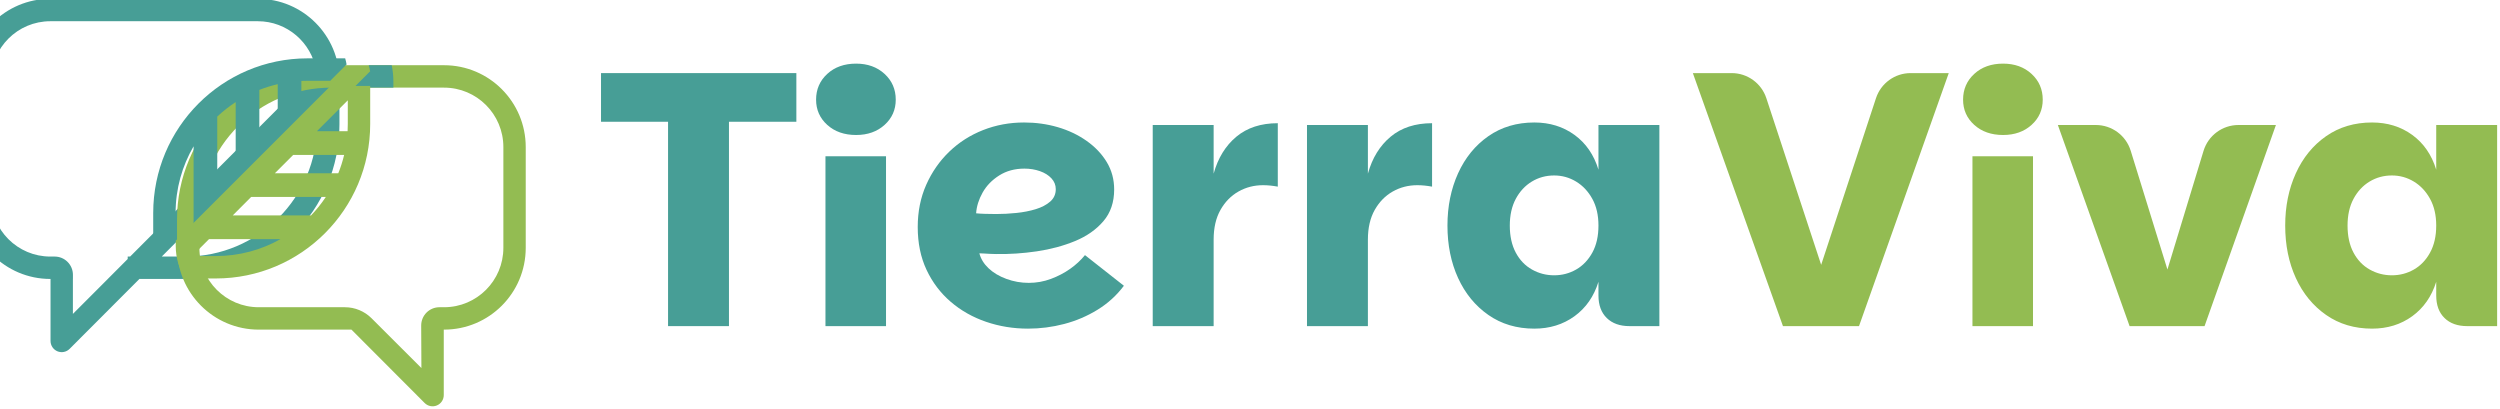
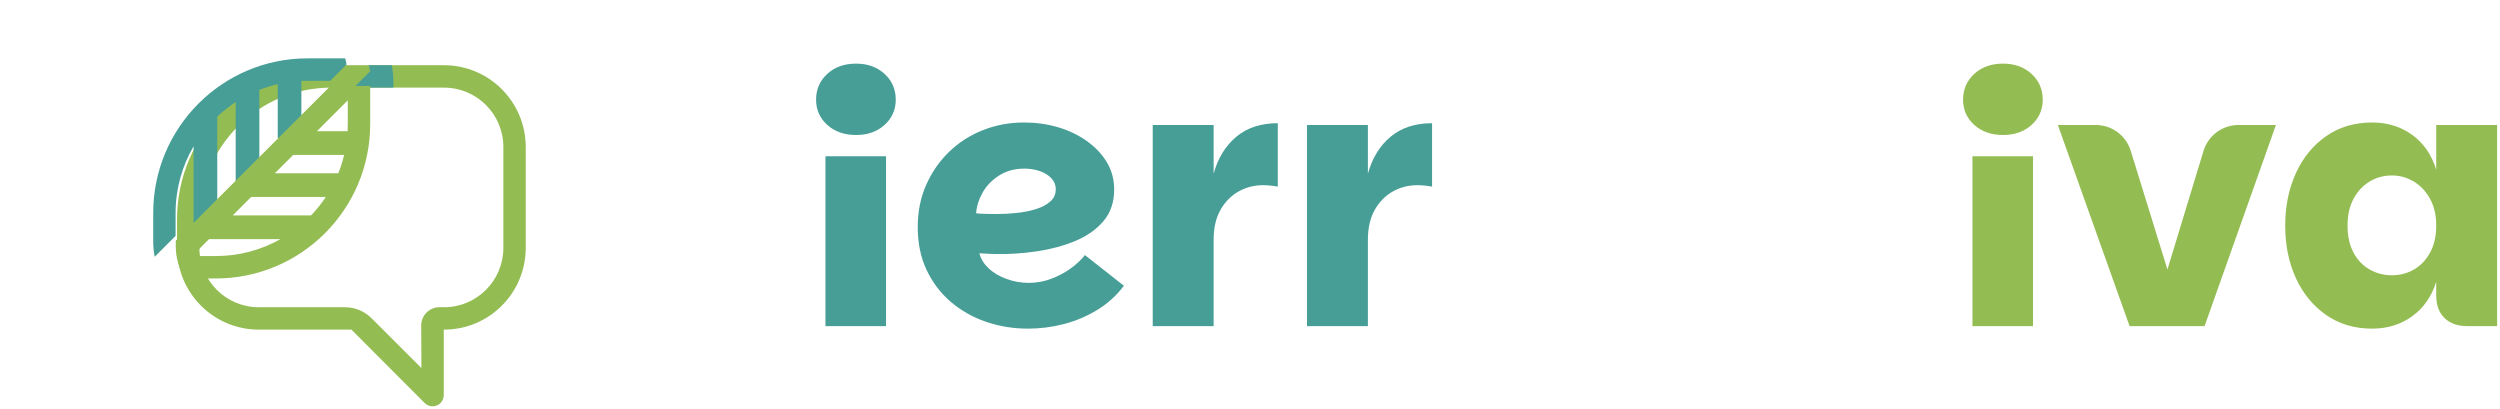
<svg xmlns="http://www.w3.org/2000/svg" width="100%" height="100%" viewBox="0 0 685 112" xml:space="preserve" style="fill-rule:evenodd;clip-rule:evenodd;stroke-linejoin:round;stroke-miterlimit:2;">
  <g transform="matrix(1,0,0,1,-21826.7,-6859.26)">
    <g transform="matrix(1,0,0,1,21601.7,6511.38)">
      <g transform="matrix(0.877,0,0,0.877,-292.287,-326.838)">
-         <path d="M777.612,792.187L838.644,792.187L838.644,807.389L817.587,807.389L817.587,871.237L798.557,871.237L798.557,807.389L777.612,807.389L777.612,792.187Z" style="fill:rgb(71,158,150);fill-rule:nonzero;" />
-       </g>
+         </g>
      <g transform="matrix(0.877,0,0,0.877,-293.597,-326.838)">
        <path d="M849.229,871.237L849.229,818.166L868.147,818.166L868.147,871.237L849.229,871.237ZM858.801,811.523C855.122,811.523 852.119,810.472 849.792,808.37C847.465,806.268 846.301,803.64 846.301,800.487C846.301,797.259 847.465,794.575 849.792,792.436C852.119,790.296 855.122,789.227 858.801,789.227C862.404,789.227 865.369,790.296 867.697,792.436C870.024,794.575 871.187,797.259 871.187,800.487C871.187,803.64 870.024,806.268 867.697,808.37C865.369,810.472 862.404,811.523 858.801,811.523Z" style="fill:rgb(71,158,150);fill-rule:nonzero;" />
      </g>
      <g transform="matrix(0.877,0,0,0.877,20.678,-326.838)">
        <path d="M849.229,871.237L849.229,818.166L868.147,818.166L868.147,871.237L849.229,871.237ZM858.801,811.523C855.122,811.523 852.119,810.472 849.792,808.37C847.465,806.268 846.301,803.64 846.301,800.487C846.301,797.259 847.465,794.575 849.792,792.436C852.119,790.296 855.122,789.227 858.801,789.227C862.404,789.227 865.369,790.296 867.697,792.436C870.024,794.575 871.187,797.259 871.187,800.487C871.187,803.64 870.024,806.268 867.697,808.37C865.369,810.472 862.404,811.523 858.801,811.523Z" style="fill:rgb(147,188,82);fill-rule:nonzero;" />
      </g>
      <g transform="matrix(0.877,0,0,0.877,-293.597,-326.838)">
        <path d="M912.514,872.025C907.935,872.025 903.562,871.312 899.395,869.886C895.229,868.459 891.55,866.376 888.36,863.636C885.169,860.896 882.654,857.574 880.815,853.67C878.976,849.767 878.056,845.3 878.056,840.27C878.056,835.466 878.938,831.074 880.703,827.095C882.467,823.117 884.869,819.663 887.909,816.736C890.95,813.808 894.478,811.556 898.494,809.979C902.511,808.403 906.771,807.615 911.275,807.615C914.954,807.615 918.463,808.102 921.804,809.078C925.144,810.054 928.147,811.481 930.812,813.357C933.477,815.234 935.579,817.449 937.118,820.001C938.657,822.554 939.427,825.406 939.427,828.559C939.427,832.538 938.301,835.841 936.049,838.469C933.796,841.096 930.85,843.16 927.209,844.662C923.568,846.163 919.589,847.233 915.273,847.871C910.956,848.509 906.696,848.791 902.492,848.716C901.966,848.716 901.347,848.697 900.634,848.659C899.921,848.622 899.264,848.584 898.663,848.547C898.063,848.509 897.612,848.491 897.312,848.491C897.762,850.217 898.72,851.775 900.183,853.164C901.647,854.552 903.505,855.66 905.757,856.486C908.01,857.311 910.337,857.724 912.739,857.724C915.141,857.724 917.45,857.311 919.664,856.486C921.879,855.66 923.887,854.609 925.689,853.333C927.49,852.056 929.029,850.63 930.306,849.054L942.467,858.625C940.215,861.628 937.475,864.124 934.247,866.113C931.019,868.103 927.547,869.585 923.831,870.561C920.115,871.537 916.342,872.025 912.514,872.025ZM902.605,836.216C904.631,836.216 906.733,836.104 908.91,835.879C911.088,835.653 913.096,835.259 914.935,834.696C916.774,834.133 918.276,833.345 919.439,832.332C920.603,831.318 921.185,830.023 921.185,828.447C921.185,827.17 920.734,826.044 919.833,825.068C918.932,824.093 917.731,823.342 916.23,822.816C914.728,822.291 913.114,822.028 911.388,822.028C908.385,822.028 905.757,822.741 903.505,824.168C901.253,825.594 899.527,827.377 898.325,829.516C897.124,831.656 896.449,833.814 896.299,835.991C896.974,836.066 897.894,836.123 899.057,836.16C900.221,836.198 901.403,836.216 902.605,836.216Z" style="fill:rgb(71,158,150);fill-rule:nonzero;" />
      </g>
      <g transform="matrix(0.877,0,0,0.877,-293.597,-326.838)">
        <path d="M951.476,871.237L951.476,808.403L970.506,808.403L970.506,871.237L951.476,871.237ZM967.578,844.211L970.506,823.605C971.857,818.725 974.222,814.878 977.6,812.062C980.978,809.247 985.295,807.84 990.55,807.84L990.55,827.658C989.724,827.508 988.936,827.396 988.185,827.321C987.434,827.246 986.684,827.208 985.933,827.208C983.155,827.208 980.603,827.865 978.276,829.179C975.949,830.492 974.072,832.407 972.645,834.921C971.219,837.436 970.506,840.533 970.506,844.211L967.578,844.211Z" style="fill:rgb(71,158,150);fill-rule:nonzero;" />
      </g>
      <g transform="matrix(0.877,0,0,0.877,-293.597,-326.838)">
        <path d="M999.671,871.237L999.671,808.403L1018.7,808.403L1018.7,871.237L999.671,871.237ZM1015.77,844.211L1018.7,823.605C1020.05,818.725 1022.42,814.878 1025.8,812.062C1029.17,809.247 1033.49,807.84 1038.75,807.84L1038.75,827.658C1037.92,827.508 1037.13,827.396 1036.38,827.321C1035.63,827.246 1034.88,827.208 1034.13,827.208C1031.35,827.208 1028.8,827.865 1026.47,829.179C1024.14,830.492 1022.27,832.407 1020.84,834.921C1019.42,837.436 1018.7,840.533 1018.7,844.211L1015.77,844.211Z" style="fill:rgb(71,158,150);fill-rule:nonzero;" />
      </g>
      <g transform="matrix(0.877,0,0,0.877,-294.907,-326.838)">
-         <path d="M1072.19,872.025C1066.71,872.025 1061.92,870.599 1057.83,867.746C1053.74,864.893 1050.59,861.046 1048.37,856.204C1046.16,851.362 1045.05,845.901 1045.05,839.82C1045.05,833.814 1046.16,828.372 1048.37,823.492C1050.59,818.612 1053.74,814.746 1057.83,811.894C1061.92,809.041 1066.71,807.615 1072.19,807.615C1076.99,807.615 1081.18,808.909 1084.75,811.499C1088.31,814.089 1090.81,817.712 1092.23,822.366L1092.23,808.403L1111.26,808.403L1111.26,871.237L1101.92,871.237C1098.91,871.237 1096.55,870.392 1094.82,868.703C1093.1,867.014 1092.23,864.668 1092.23,861.665L1092.23,857.386C1090.81,861.966 1088.31,865.55 1084.75,868.14C1081.18,870.73 1076.99,872.025 1072.19,872.025ZM1078.38,855.359C1080.86,855.359 1083.15,854.759 1085.25,853.558C1087.35,852.357 1089.04,850.592 1090.32,848.265C1091.6,845.938 1092.23,843.123 1092.23,839.82C1092.23,836.592 1091.6,833.814 1090.32,831.487C1089.04,829.16 1087.35,827.358 1085.25,826.082C1083.15,824.806 1080.86,824.168 1078.38,824.168C1075.83,824.168 1073.5,824.806 1071.4,826.082C1069.3,827.358 1067.63,829.16 1066.39,831.487C1065.15,833.814 1064.53,836.592 1064.53,839.82C1064.53,843.123 1065.15,845.938 1066.39,848.265C1067.63,850.592 1069.32,852.357 1071.46,853.558C1073.6,854.759 1075.9,855.359 1078.38,855.359Z" style="fill:rgb(71,158,150);fill-rule:nonzero;" />
-       </g>
+         </g>
      <g transform="matrix(0.877,0,0,0.877,8.358,-326.838)">
-         <path d="M833.138,800.026C834.677,795.349 839.044,792.187 843.968,792.187C849.536,792.187 855.873,792.187 855.873,792.187L827.834,871.237L804.074,871.237L775.923,792.187C775.923,792.187 782.401,792.187 788.053,792.187C792.977,792.187 797.344,795.349 798.883,800.026C804.225,816.267 816.01,852.094 816.01,852.094C816.01,852.094 827.796,816.267 833.138,800.026Z" style="fill:rgb(147,188,82);fill-rule:nonzero;" />
-       </g>
+         </g>
      <g transform="matrix(0.877,0,0,0.877,7.048,-326.838)">
        <path d="M903.318,808.403C908.317,808.403 912.733,811.66 914.21,816.435C918.223,829.414 925.689,853.558 925.689,853.558C925.689,853.558 933.015,829.476 936.968,816.485C938.428,811.684 942.857,808.403 947.875,808.403C953.394,808.403 959.583,808.403 959.583,808.403L937.287,871.237L913.865,871.237L891.457,808.403C891.457,808.403 897.746,808.403 903.318,808.403Z" style="fill:rgb(147,188,82);fill-rule:nonzero;" />
      </g>
      <g transform="matrix(0.877,0,0,0.877,5.738,-326.838)">
        <path d="M991.113,872.025C985.633,872.025 980.847,870.599 976.756,867.746C972.664,864.893 969.511,861.046 967.297,856.204C965.082,851.362 963.975,845.901 963.975,839.82C963.975,833.814 965.082,828.372 967.297,823.492C969.511,818.612 972.664,814.746 976.756,811.894C980.847,809.041 985.633,807.615 991.113,807.615C995.917,807.615 1000.1,808.909 1003.67,811.499C1007.23,814.089 1009.73,817.712 1011.16,822.366L1011.16,808.403L1030.19,808.403L1030.19,871.237L1020.84,871.237C1017.84,871.237 1015.47,870.392 1013.75,868.703C1012.02,867.014 1011.16,864.668 1011.16,861.665L1011.16,857.386C1009.73,861.966 1007.23,865.55 1003.67,868.14C1000.1,870.73 995.917,872.025 991.113,872.025ZM997.306,855.359C999.784,855.359 1002.07,854.759 1004.18,853.558C1006.28,852.357 1007.97,850.592 1009.24,848.265C1010.52,845.938 1011.16,843.123 1011.16,839.82C1011.16,836.592 1010.52,833.814 1009.24,831.487C1007.97,829.16 1006.28,827.358 1004.18,826.082C1002.07,824.806 999.784,824.168 997.306,824.168C994.754,824.168 992.427,824.806 990.325,826.082C988.223,827.358 986.552,829.16 985.314,831.487C984.075,833.814 983.456,836.592 983.456,839.82C983.456,843.123 984.075,845.938 985.314,848.265C986.552,850.592 988.241,852.357 990.381,853.558C992.52,854.759 994.829,855.359 997.306,855.359Z" style="fill:rgb(147,188,82);fill-rule:nonzero;" />
      </g>
    </g>
    <g transform="matrix(1.774,0,0,0.851,15441.8,5557.93)">
      <g transform="matrix(0.269,0,0,0.552,1180.98,-1510.93)">
-         <path d="M9018.51,5670.15L9018.4,5670.15C8992.51,5670.15 8971.52,5648.79 8971.52,5622.44L8971.52,5554.47C8971.52,5528.11 8992.51,5506.75 9018.4,5506.75L9137.52,5506.75C9163.41,5506.75 9184.4,5528.11 9184.4,5554.47L9184.4,5580.11C9184.4,5629.84 9144.79,5670.15 9095.93,5670.15L9069.53,5670.15L9029.47,5710.93C9027.63,5712.8 9024.87,5713.36 9022.47,5712.35C9020.08,5711.34 9018.51,5708.95 9018.51,5706.31L9018.51,5670.15ZM9082.37,5657.09L9095.93,5657.09C9137.7,5657.09 9171.56,5622.63 9171.56,5580.11L9171.56,5566.31L9082.37,5657.09ZM9171.04,5548.42C9168.23,5532.17 9154.29,5519.82 9137.52,5519.82L9018.4,5519.82C8999.6,5519.82 8984.36,5535.33 8984.36,5554.47L8984.36,5622.44C8984.36,5641.58 8999.6,5657.09 9018.4,5657.09C9018.4,5657.09 9019.43,5657.09 9020.91,5657.09C9023.68,5657.09 9026.34,5658.21 9028.3,5660.21C9030.26,5662.2 9031.37,5664.91 9031.37,5667.73C9031.37,5669.17 9031.37,5670.15 9031.37,5670.15L9031.35,5670.15L9031.35,5688.07L9031.35,5690.54L9062.82,5658.51L9062.82,5657.09L9064.21,5657.09L9170.48,5548.93C9170.66,5548.75 9170.85,5548.58 9171.04,5548.42Z" style="fill:rgb(71,158,150);" />
-       </g>
+         </g>
      <g transform="matrix(-0.253,0,0,0.521,5950.15,-1318.84)">
        <path d="M9077.92,5670.15L9134.53,5670.15C9162.07,5670.15 9184.4,5647.51 9184.4,5619.57L9184.4,5602.16C9184.4,5549.47 9142.28,5506.75 9090.33,5506.75L9021.39,5506.75C8993.85,5506.75 8971.52,5529.4 8971.52,5557.33L8971.52,5619.6C8971.52,5647.52 8993.84,5670.15 9021.37,5670.15L9021.56,5670.15L9021.56,5710.61C9021.56,5713.41 9023.22,5715.94 9025.77,5717.01C9028.32,5718.08 9031.26,5717.49 9033.21,5715.51L9077.92,5670.15ZM9035.21,5693.9C9035.21,5693.9 9035.28,5678.71 9035.34,5667.65C9035.35,5664.64 9034.19,5661.76 9032.1,5659.63C9030.01,5657.51 9027.18,5656.31 9024.22,5656.31C9022.55,5656.31 9021.37,5656.31 9021.37,5656.31C9001.38,5656.31 8985.17,5639.87 8985.17,5619.6L8985.17,5557.33C8985.17,5537.04 9001.39,5520.6 9021.39,5520.6L9090.33,5520.6C9134.74,5520.6 9170.75,5557.11 9170.75,5602.16L9170.75,5619.57C9170.75,5639.86 9154.53,5656.31 9134.53,5656.31C9134.53,5656.31 9099.33,5656.31 9081.91,5656.31C9075.81,5656.31 9069.95,5658.77 9065.63,5663.14C9054.91,5673.98 9035.21,5693.9 9035.21,5693.9Z" style="fill:rgb(147,188,82);" />
      </g>
      <g transform="matrix(-0.253,0,0,0.521,5950.15,-1318.84)">
        <path d="M9067.37,5506.75L9053.33,5506.75C9052.66,5510.05 9052.31,5513.46 9052.31,5516.95L9052.31,5520.6L9076.48,5520.6L9067.1,5511.09C9066.91,5510.9 9066.71,5510.72 9066.51,5510.55C9066.73,5509.26 9067.02,5507.99 9067.37,5506.75Z" style="fill:rgb(71,158,150);" />
      </g>
      <g transform="matrix(3.33542e-17,-0.144,-0.266,9.64437e-18,5134.32,2874.31)">
        <path d="M9160.24,5596.3L9032.56,5596.3L9032.56,5610.04L9152.98,5610.04C9149.71,5613.7 9145.44,5617.27 9140.23,5620.71L8932.27,5620.71L8932.27,5634.45L9112.92,5634.45C9103.34,5638.26 9092.48,5641.84 9080.51,5645.15L8839.96,5645.15L8839.96,5658.89L9014.05,5658.89C8970.25,5665.53 8919.26,5669.34 8864.83,5669.34L8813.88,5669.34L8766.98,5681.49C8778.22,5682.05 8789.83,5682.34 8801.71,5682.34L8864.83,5682.34C9055.87,5682.34 9210.74,5642.23 9210.74,5592.74L9210.74,5570.87C9206.24,5570.53 9201.65,5570.26 9196.98,5570.05C9196.38,5570.24 9195.72,5570.43 9195.02,5570.61L9160.55,5579.54L9160.55,5592.74C9160.55,5593.93 9160.45,5595.12 9160.24,5596.3Z" style="fill:rgb(71,158,150);" />
      </g>
      <g transform="matrix(0.081,5.76813e-17,-1.88783e-17,-0.555,2911.91,4685)">
        <path d="M9190.4,5636.32L9190.4,5614.22C9190.4,5564.74 9058.56,5524.62 8895.93,5524.62L8837.81,5524.62C8826.31,5530.02 8819.62,5536.46 8819.62,5543.37L8819.62,5546.53L9114.74,5636.32L9190.4,5636.32ZM8883.09,5547.45L8850.78,5537.62L8895.93,5537.62C8940.79,5537.62 8982.91,5541.19 9019.39,5547.45L8883.09,5547.45ZM9077.59,5561.19C9087.99,5564.49 9097.43,5568.07 9105.78,5571.9L8963.42,5571.9L8928.25,5561.19L9077.59,5561.19ZM9129.56,5585.64C9134.1,5589.07 9137.86,5592.64 9140.74,5596.3L9043.62,5596.3L9008.57,5585.64L9129.56,5585.64ZM9147.3,5610.04C9147.55,5611.43 9147.67,5612.82 9147.67,5614.22L9147.67,5627.96L9088.78,5610.04L9147.3,5610.04Z" style="fill:rgb(147,188,82);" />
      </g>
    </g>
  </g>
</svg>